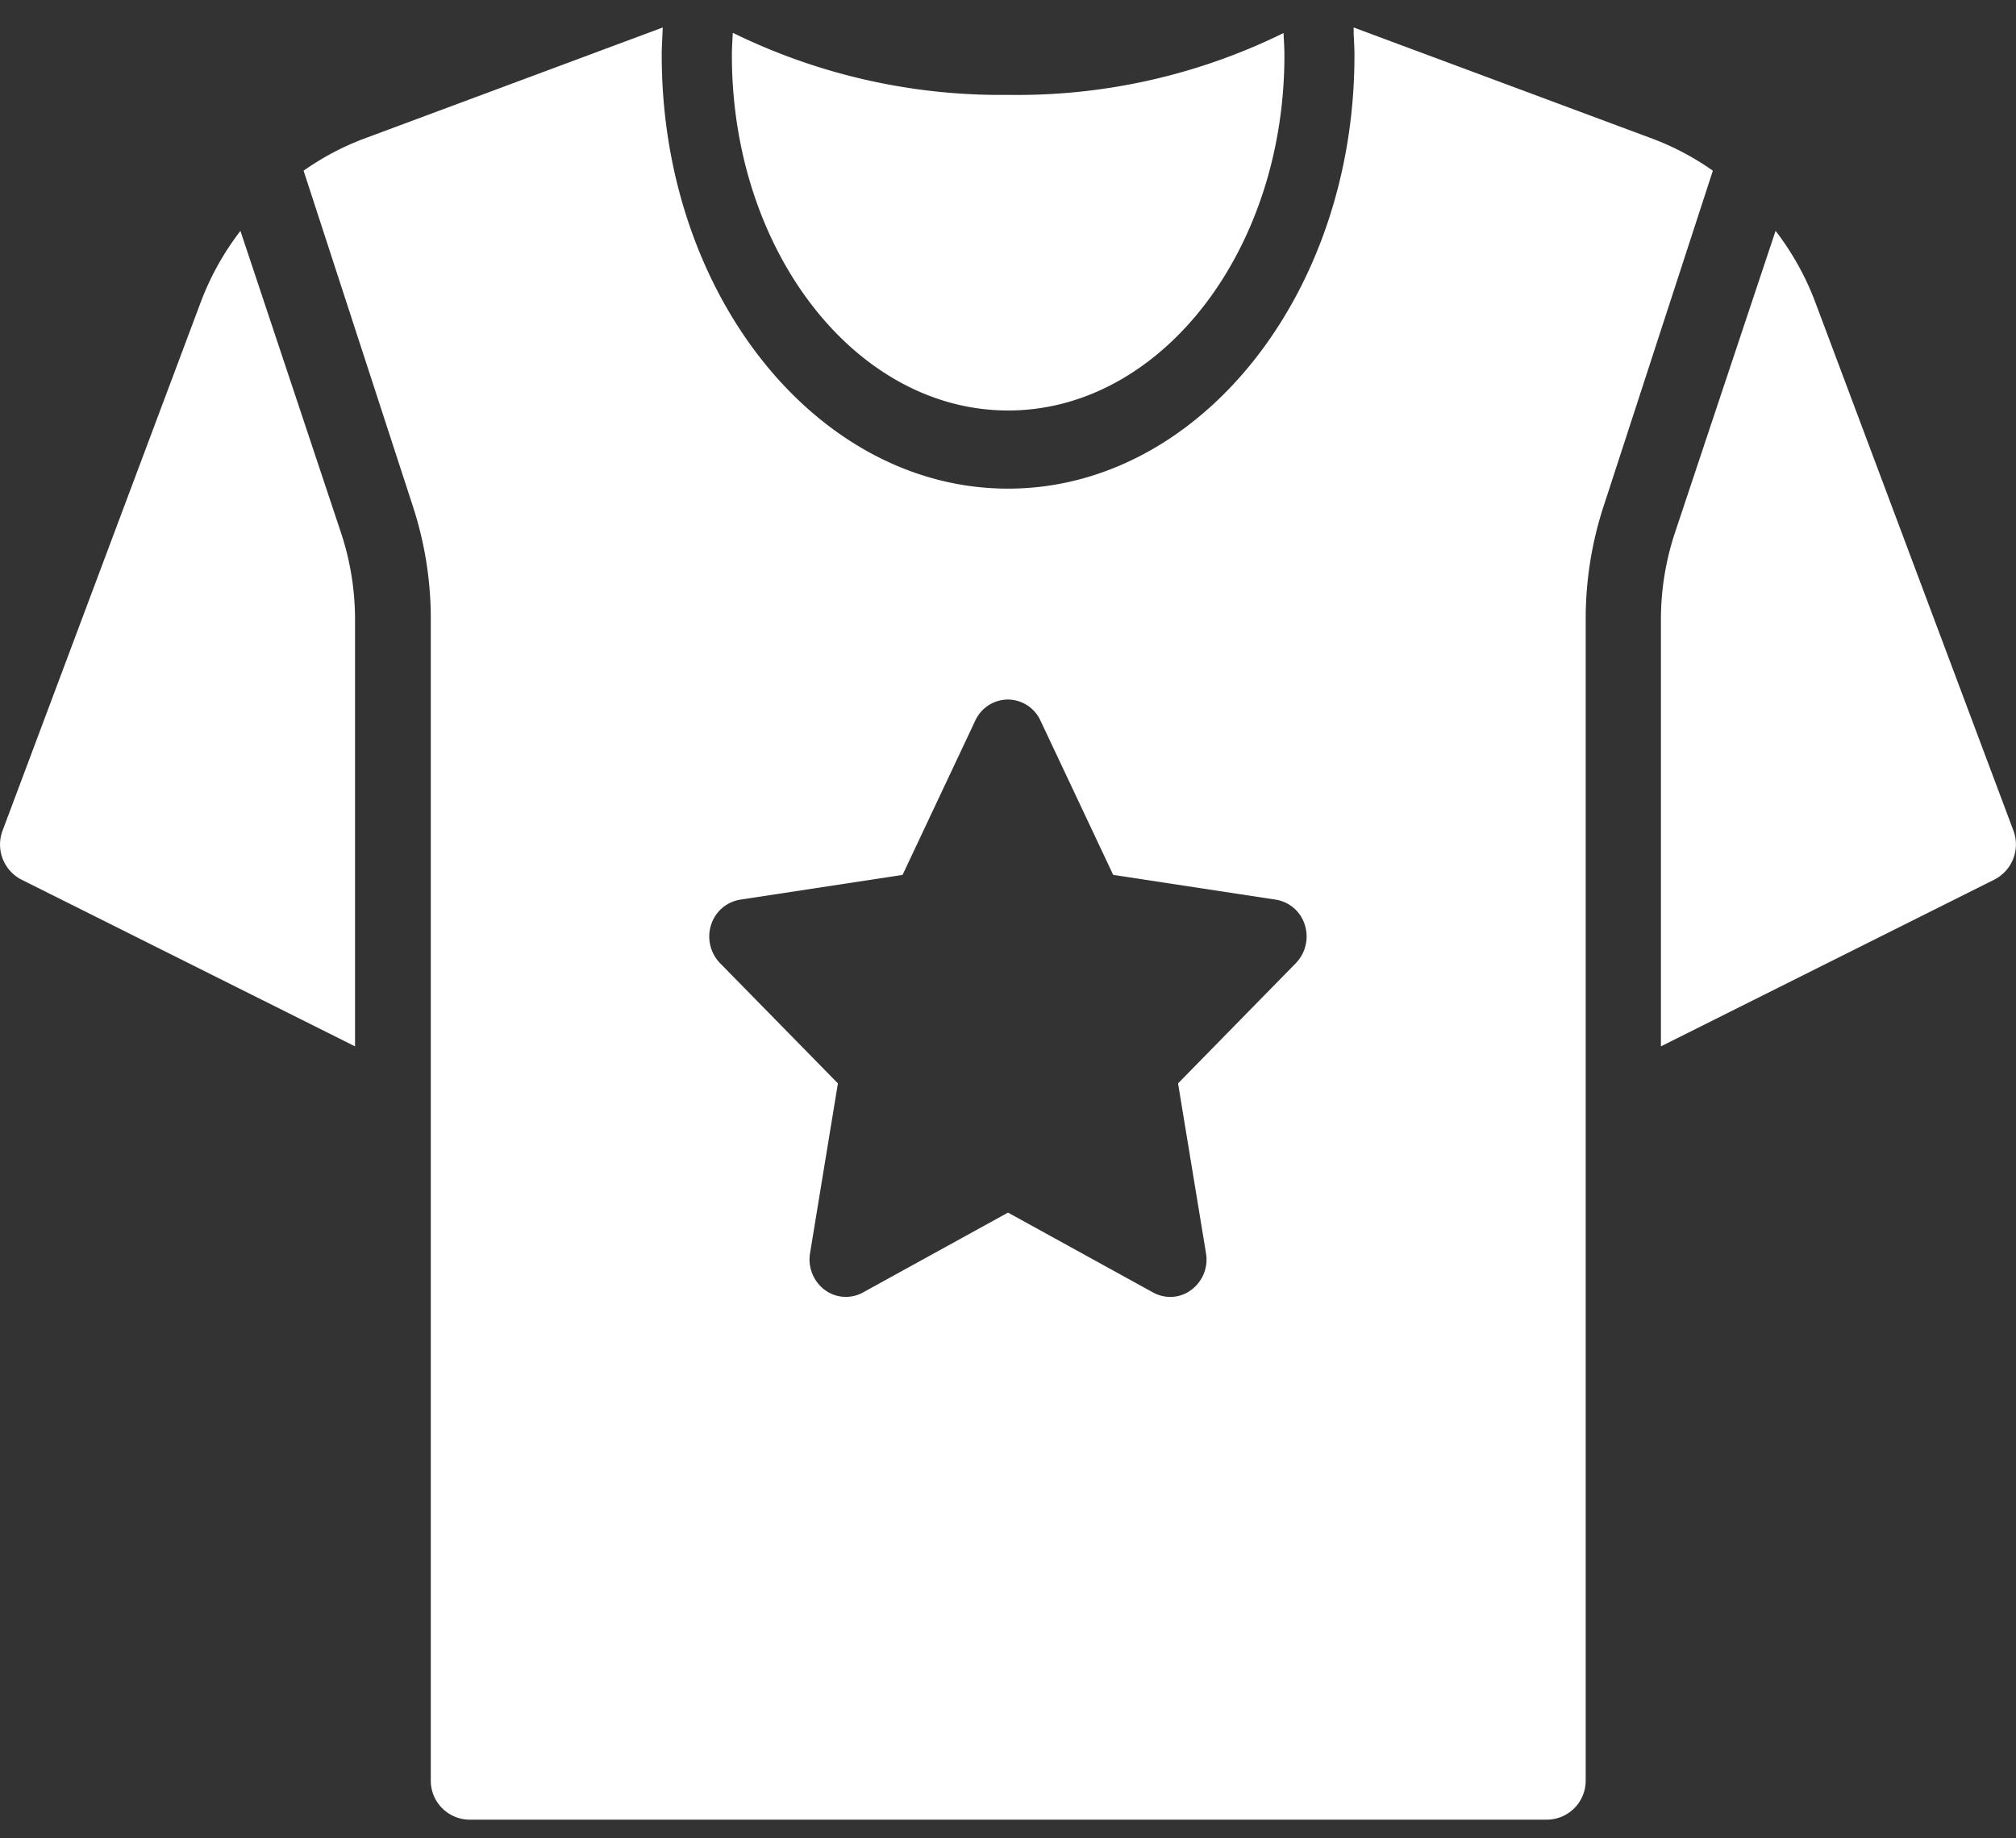
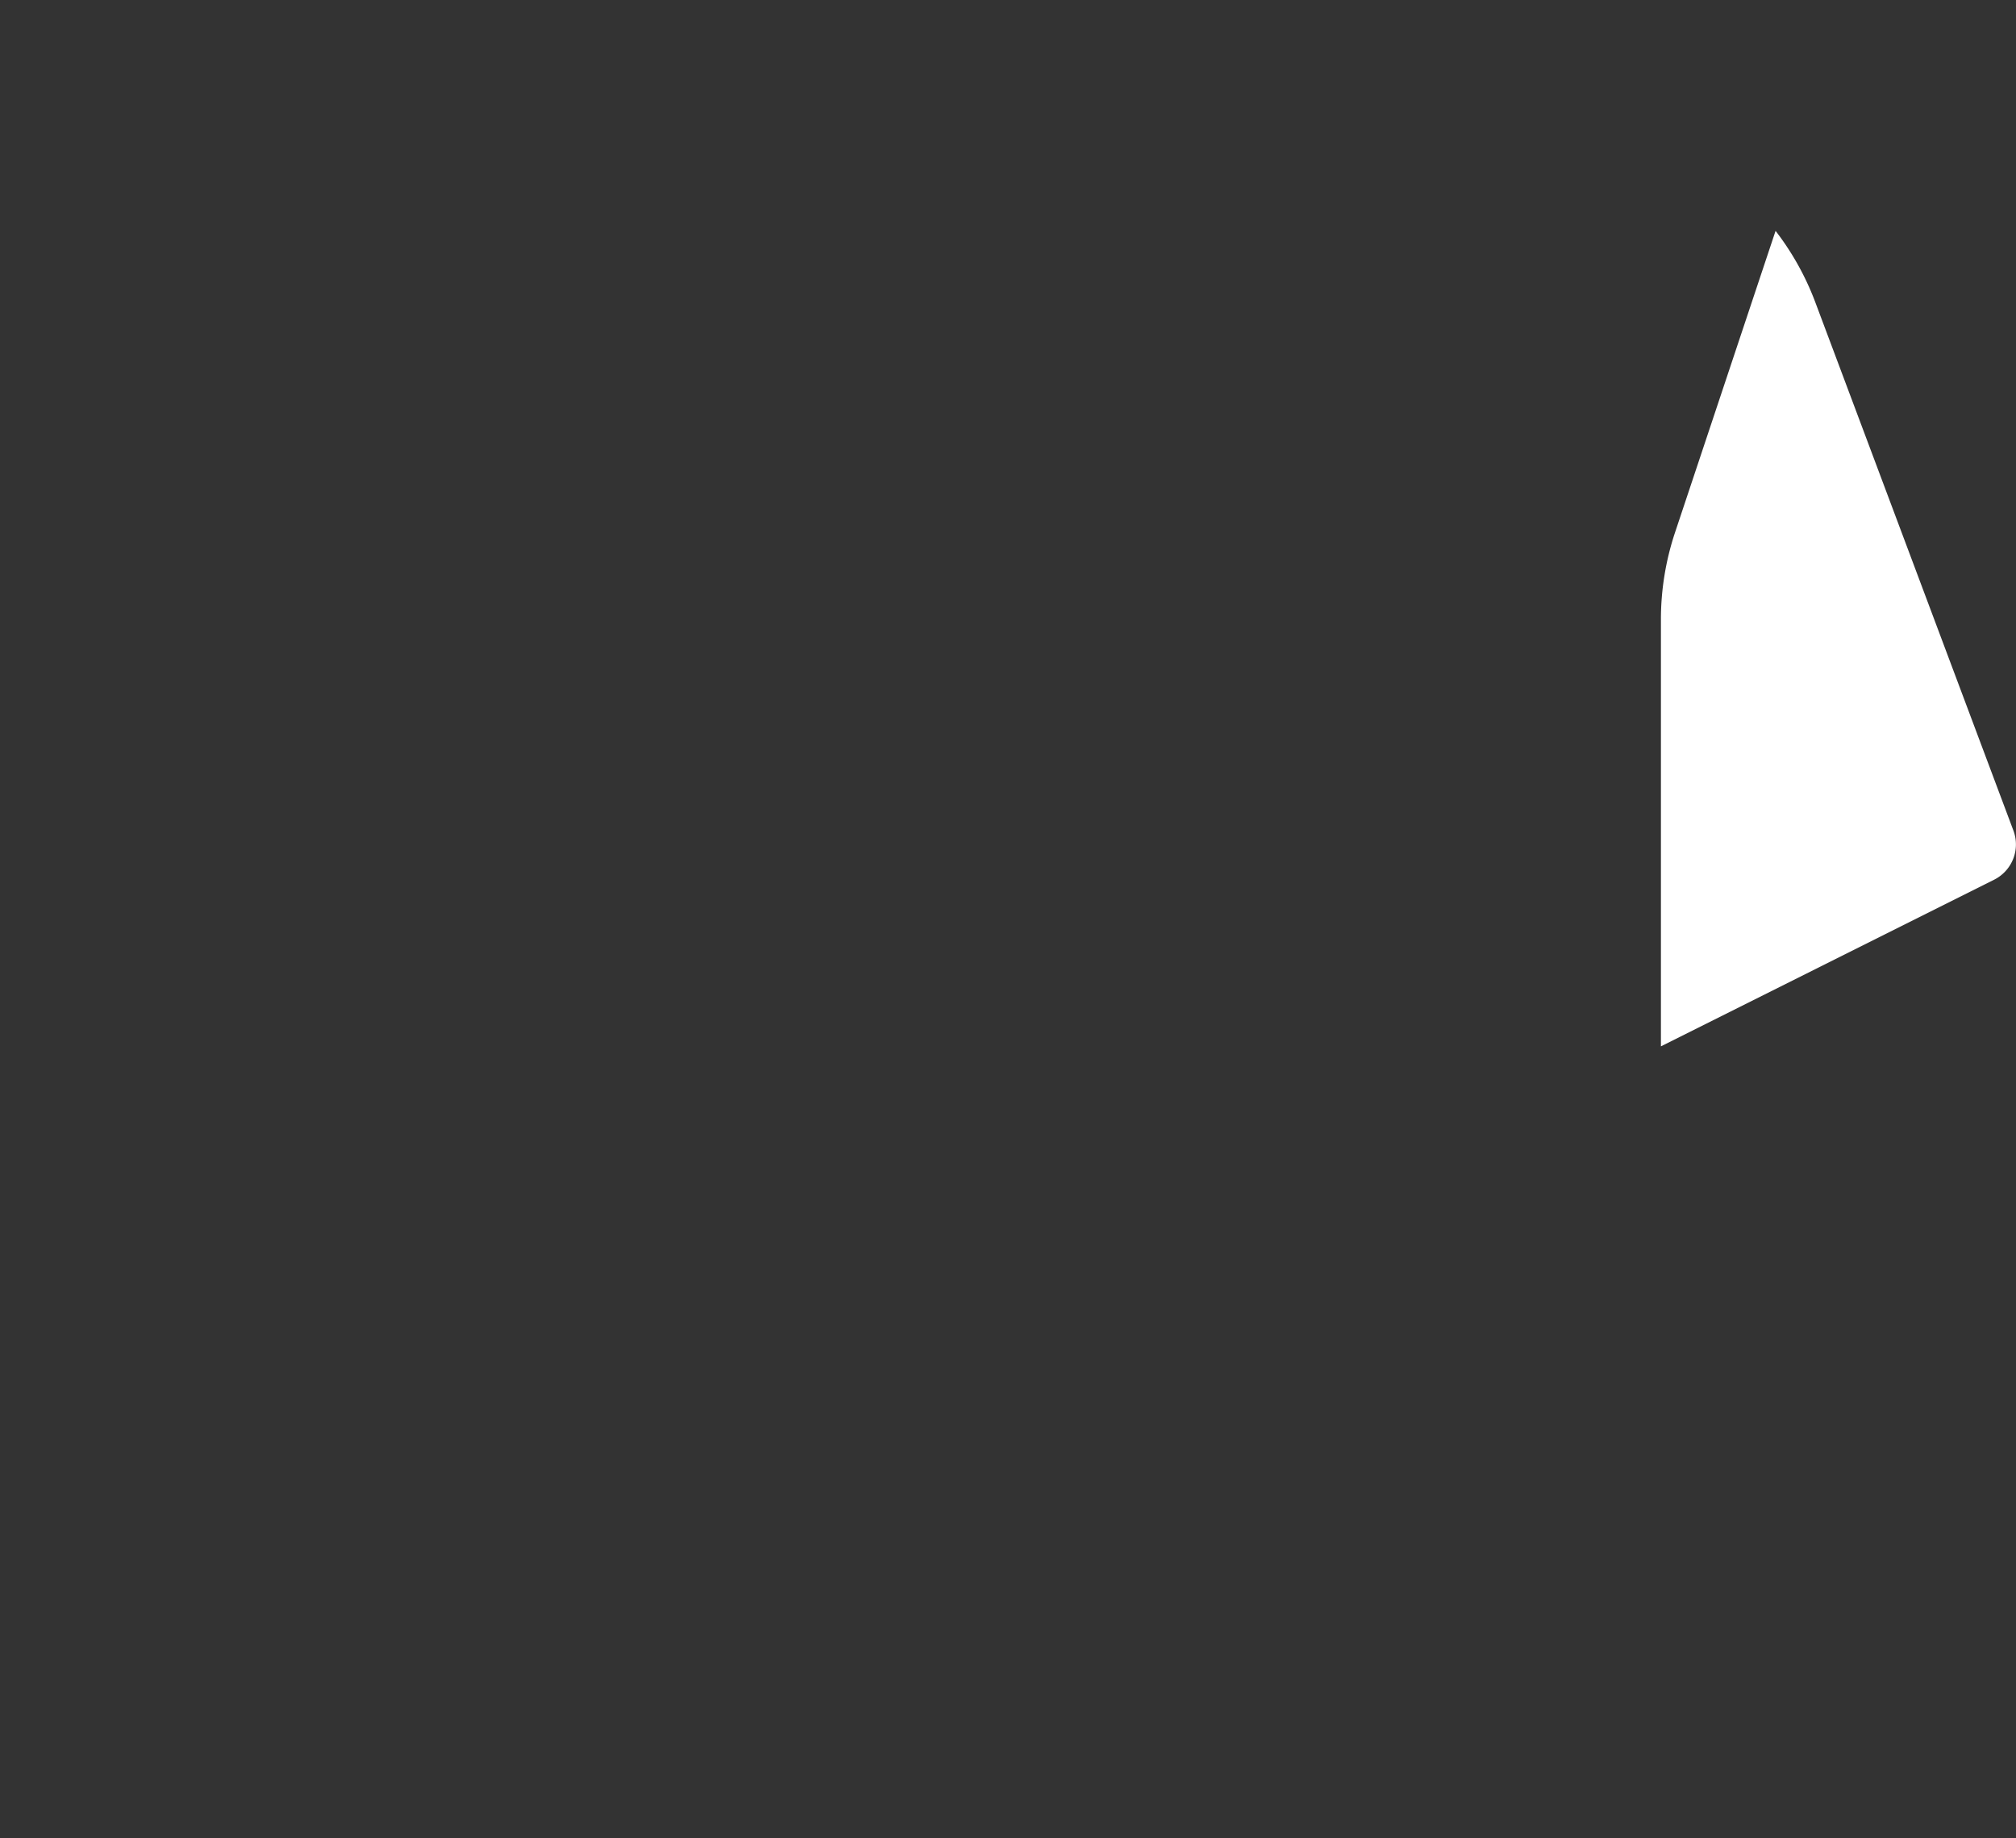
<svg xmlns="http://www.w3.org/2000/svg" width="54" height="49.236" viewBox="0 0 54 49.236">
  <rect x="0" y="0" width="54" height="49.236" fill="#333333" stroke="none" />
  <g id="ico02" transform="translate(-804 -715.595)">
-     <path id="パス_255885" data-name="パス 255885" d="M9.51,222.171a7.382,7.382,0,0,0-.38-2.339L6.44,211.76a7.39,7.39,0,0,0-1.057,1.893L.068,227.824a1.057,1.057,0,0,0,.517,1.316L9.51,233.6Z" transform="translate(804 510.019)" fill="#fff" />
-     <path id="パス_255886" data-name="パス 255886" d="M780.316,5.813c-.01.2-.024.4-.024.6,0,5.243,3.318,9.509,7.4,9.509s7.4-4.266,7.4-9.509c0-.2-.014-.4-.024-.6a16.142,16.142,0,0,1-7.372,1.656,16.284,16.284,0,0,1-7.372-1.659" transform="translate(43.312 710.667)" fill="#fff" />
-     <path id="パス_256731" data-name="パス 256731" d="M-4680.7,52.33h-28.863a1.044,1.044,0,0,1-1.03-1.054V20.163a9.674,9.674,0,0,0-.477-3L-4714,8.167a7.186,7.186,0,0,1,1.608-.854l8.013-2.982-.008.144v.031c-.01.188-.02.381-.02.576,0,6.4,4.161,11.6,9.276,11.6s9.279-5.2,9.279-11.6c0-.2-.012-.411-.021-.579l0-.085,0-.087,8.013,2.982a7.176,7.176,0,0,1,1.608.854l-2.929,8.994a9.707,9.707,0,0,0-.477,3V51.276A1.044,1.044,0,0,1-4680.7,52.33Zm-14.431-16.258h0l3.887,2.14a.972.972,0,0,0,.459.118.933.933,0,0,0,.565-.19,1.013,1.013,0,0,0,.392-.977l-.749-4.552,3.156-3.221a1.027,1.027,0,0,0,.24-1.022.974.974,0,0,0-.779-.678l-4.354-.663-1.949-4.134a.968.968,0,0,0-.872-.563.968.968,0,0,0-.873.563l-1.948,4.134-4.35.663a.982.982,0,0,0-.78.678,1.025,1.025,0,0,0,.24,1.022l3.158,3.221-.747,4.552a1.019,1.019,0,0,0,.392.977.947.947,0,0,0,.568.189.957.957,0,0,0,.456-.117l3.886-2.14Z" transform="translate(5526.132 712)" fill="#fff" stroke="rgba(0,0,0,0)" stroke-width="1" />
    <path id="パス_255888" data-name="パス 255888" d="M1775.348,227.824l-5.315-14.172a7.379,7.379,0,0,0-1.057-1.893l-2.691,8.072a7.377,7.377,0,0,0-.38,2.339V233.6l8.925-4.463a1.057,1.057,0,0,0,.517-1.316" transform="translate(-917.416 510.019)" fill="#fff" />
  </g>
</svg>